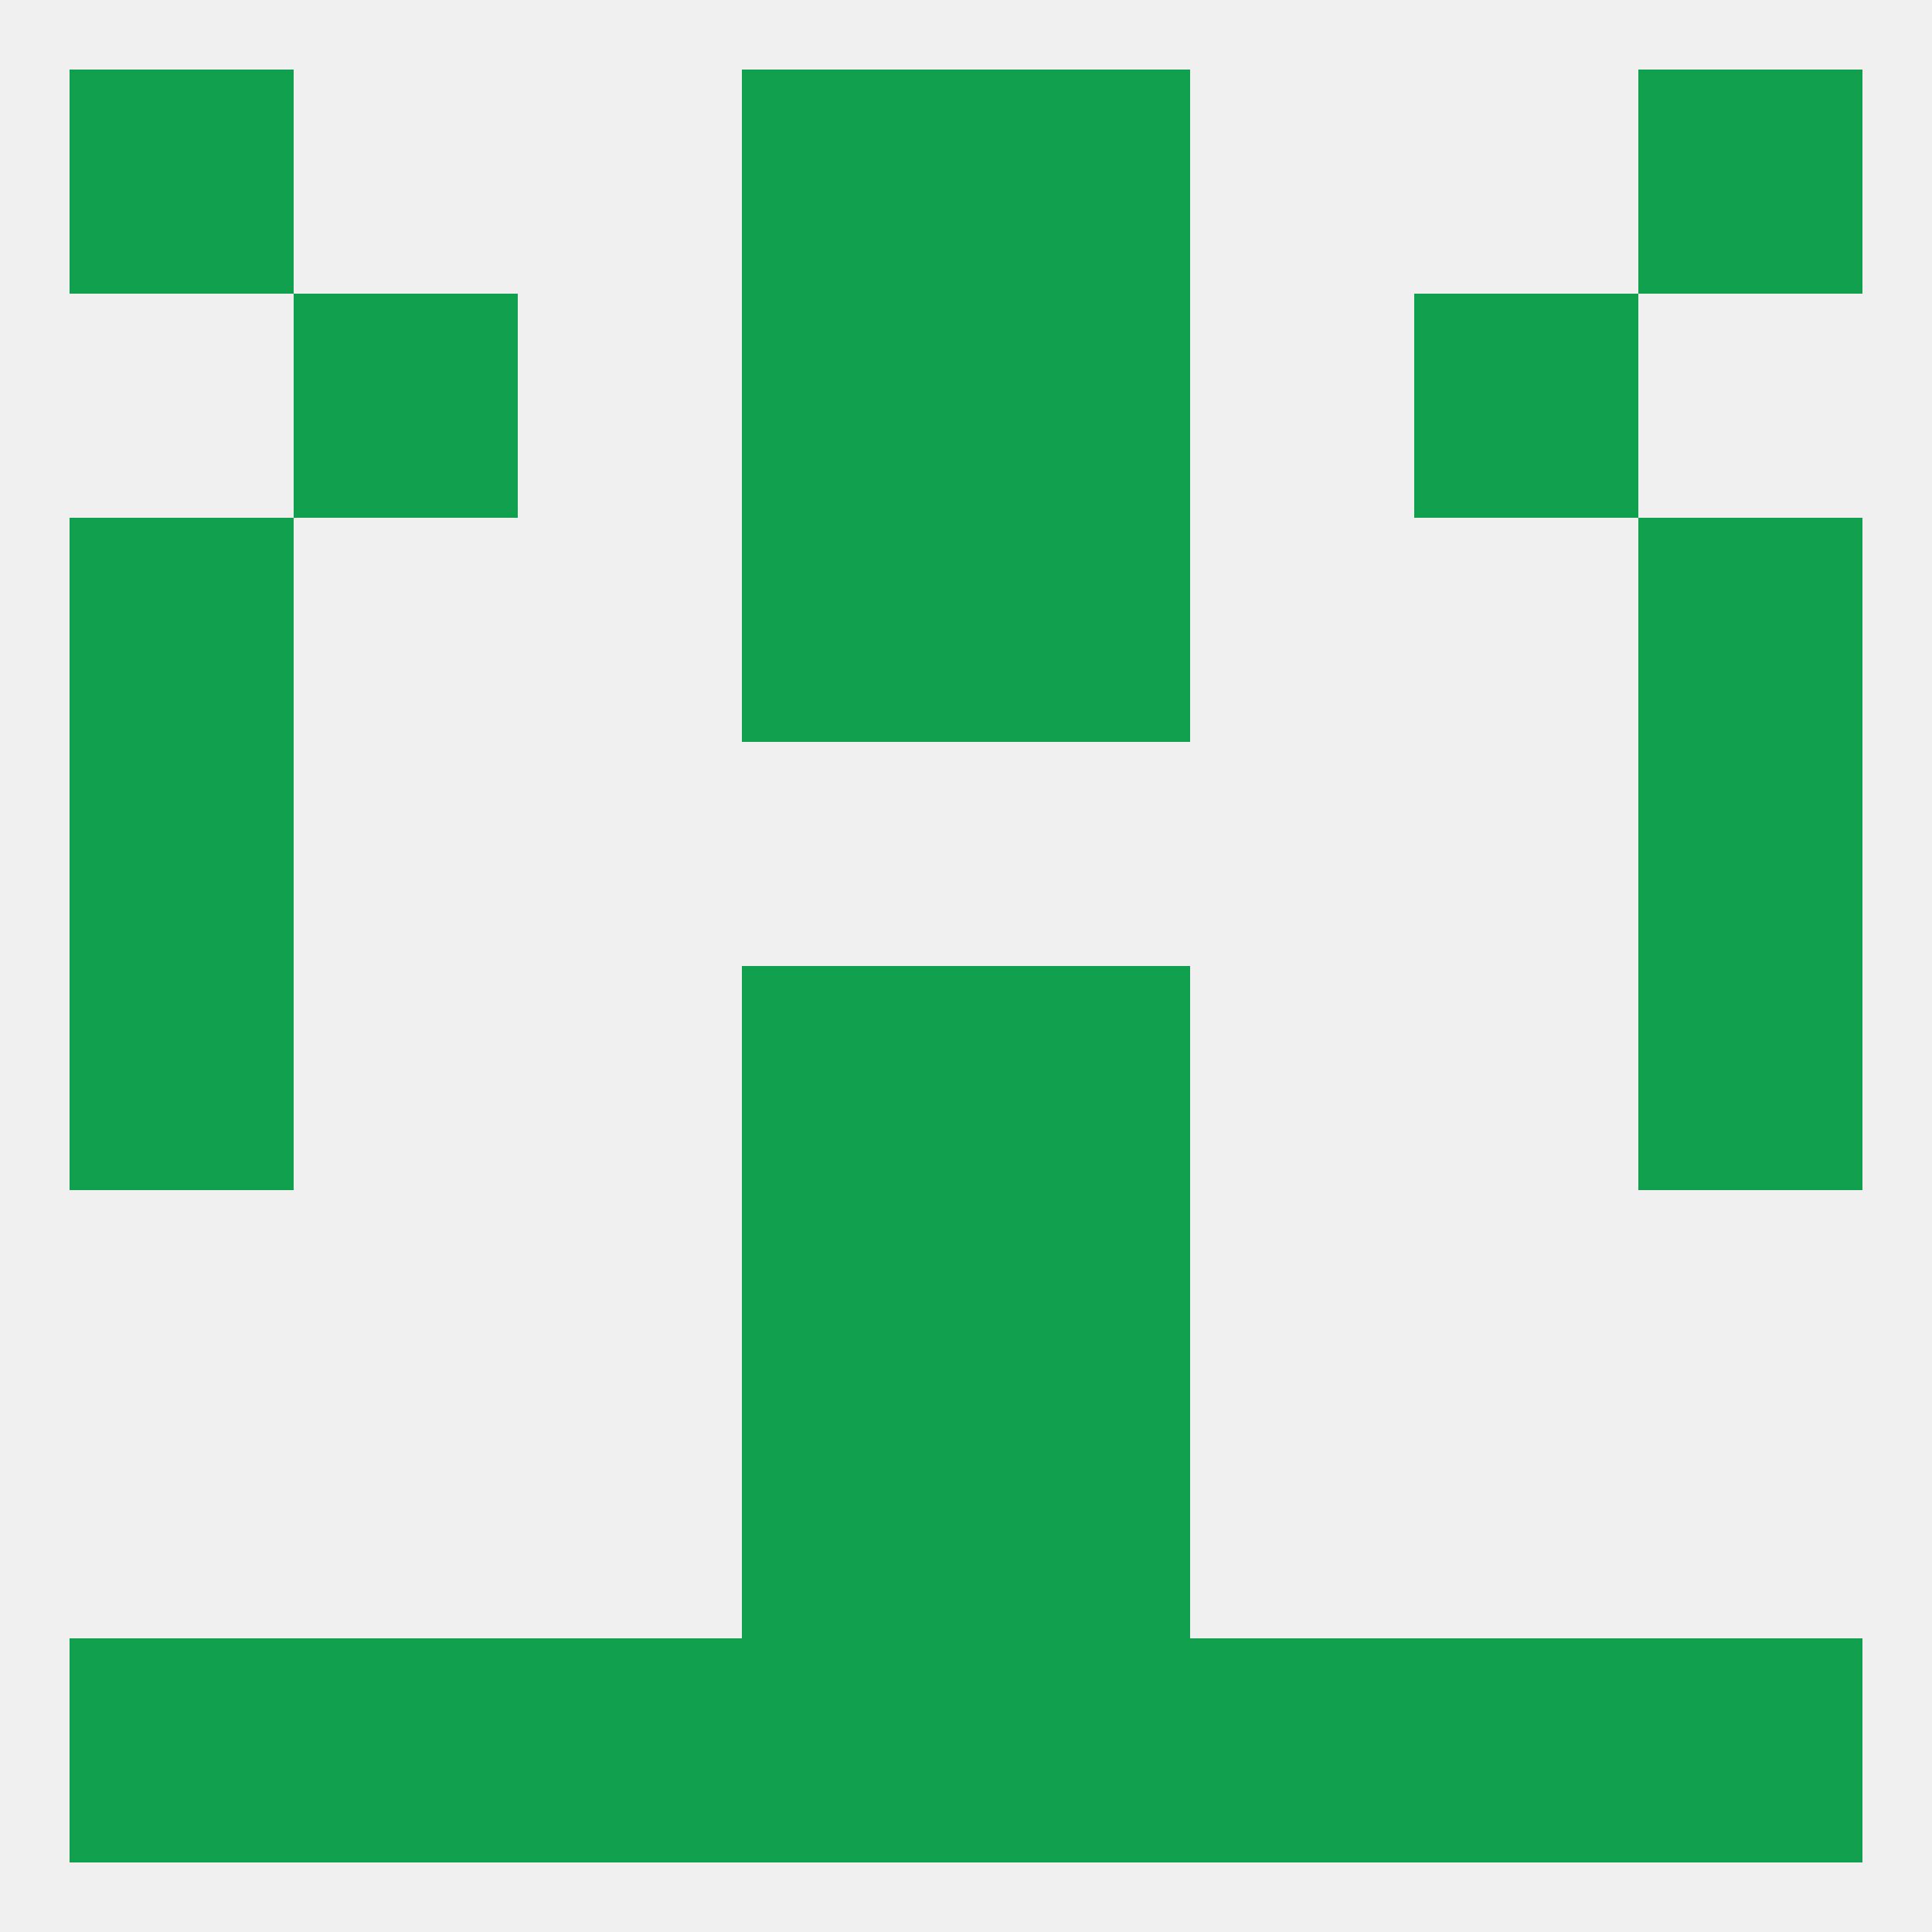
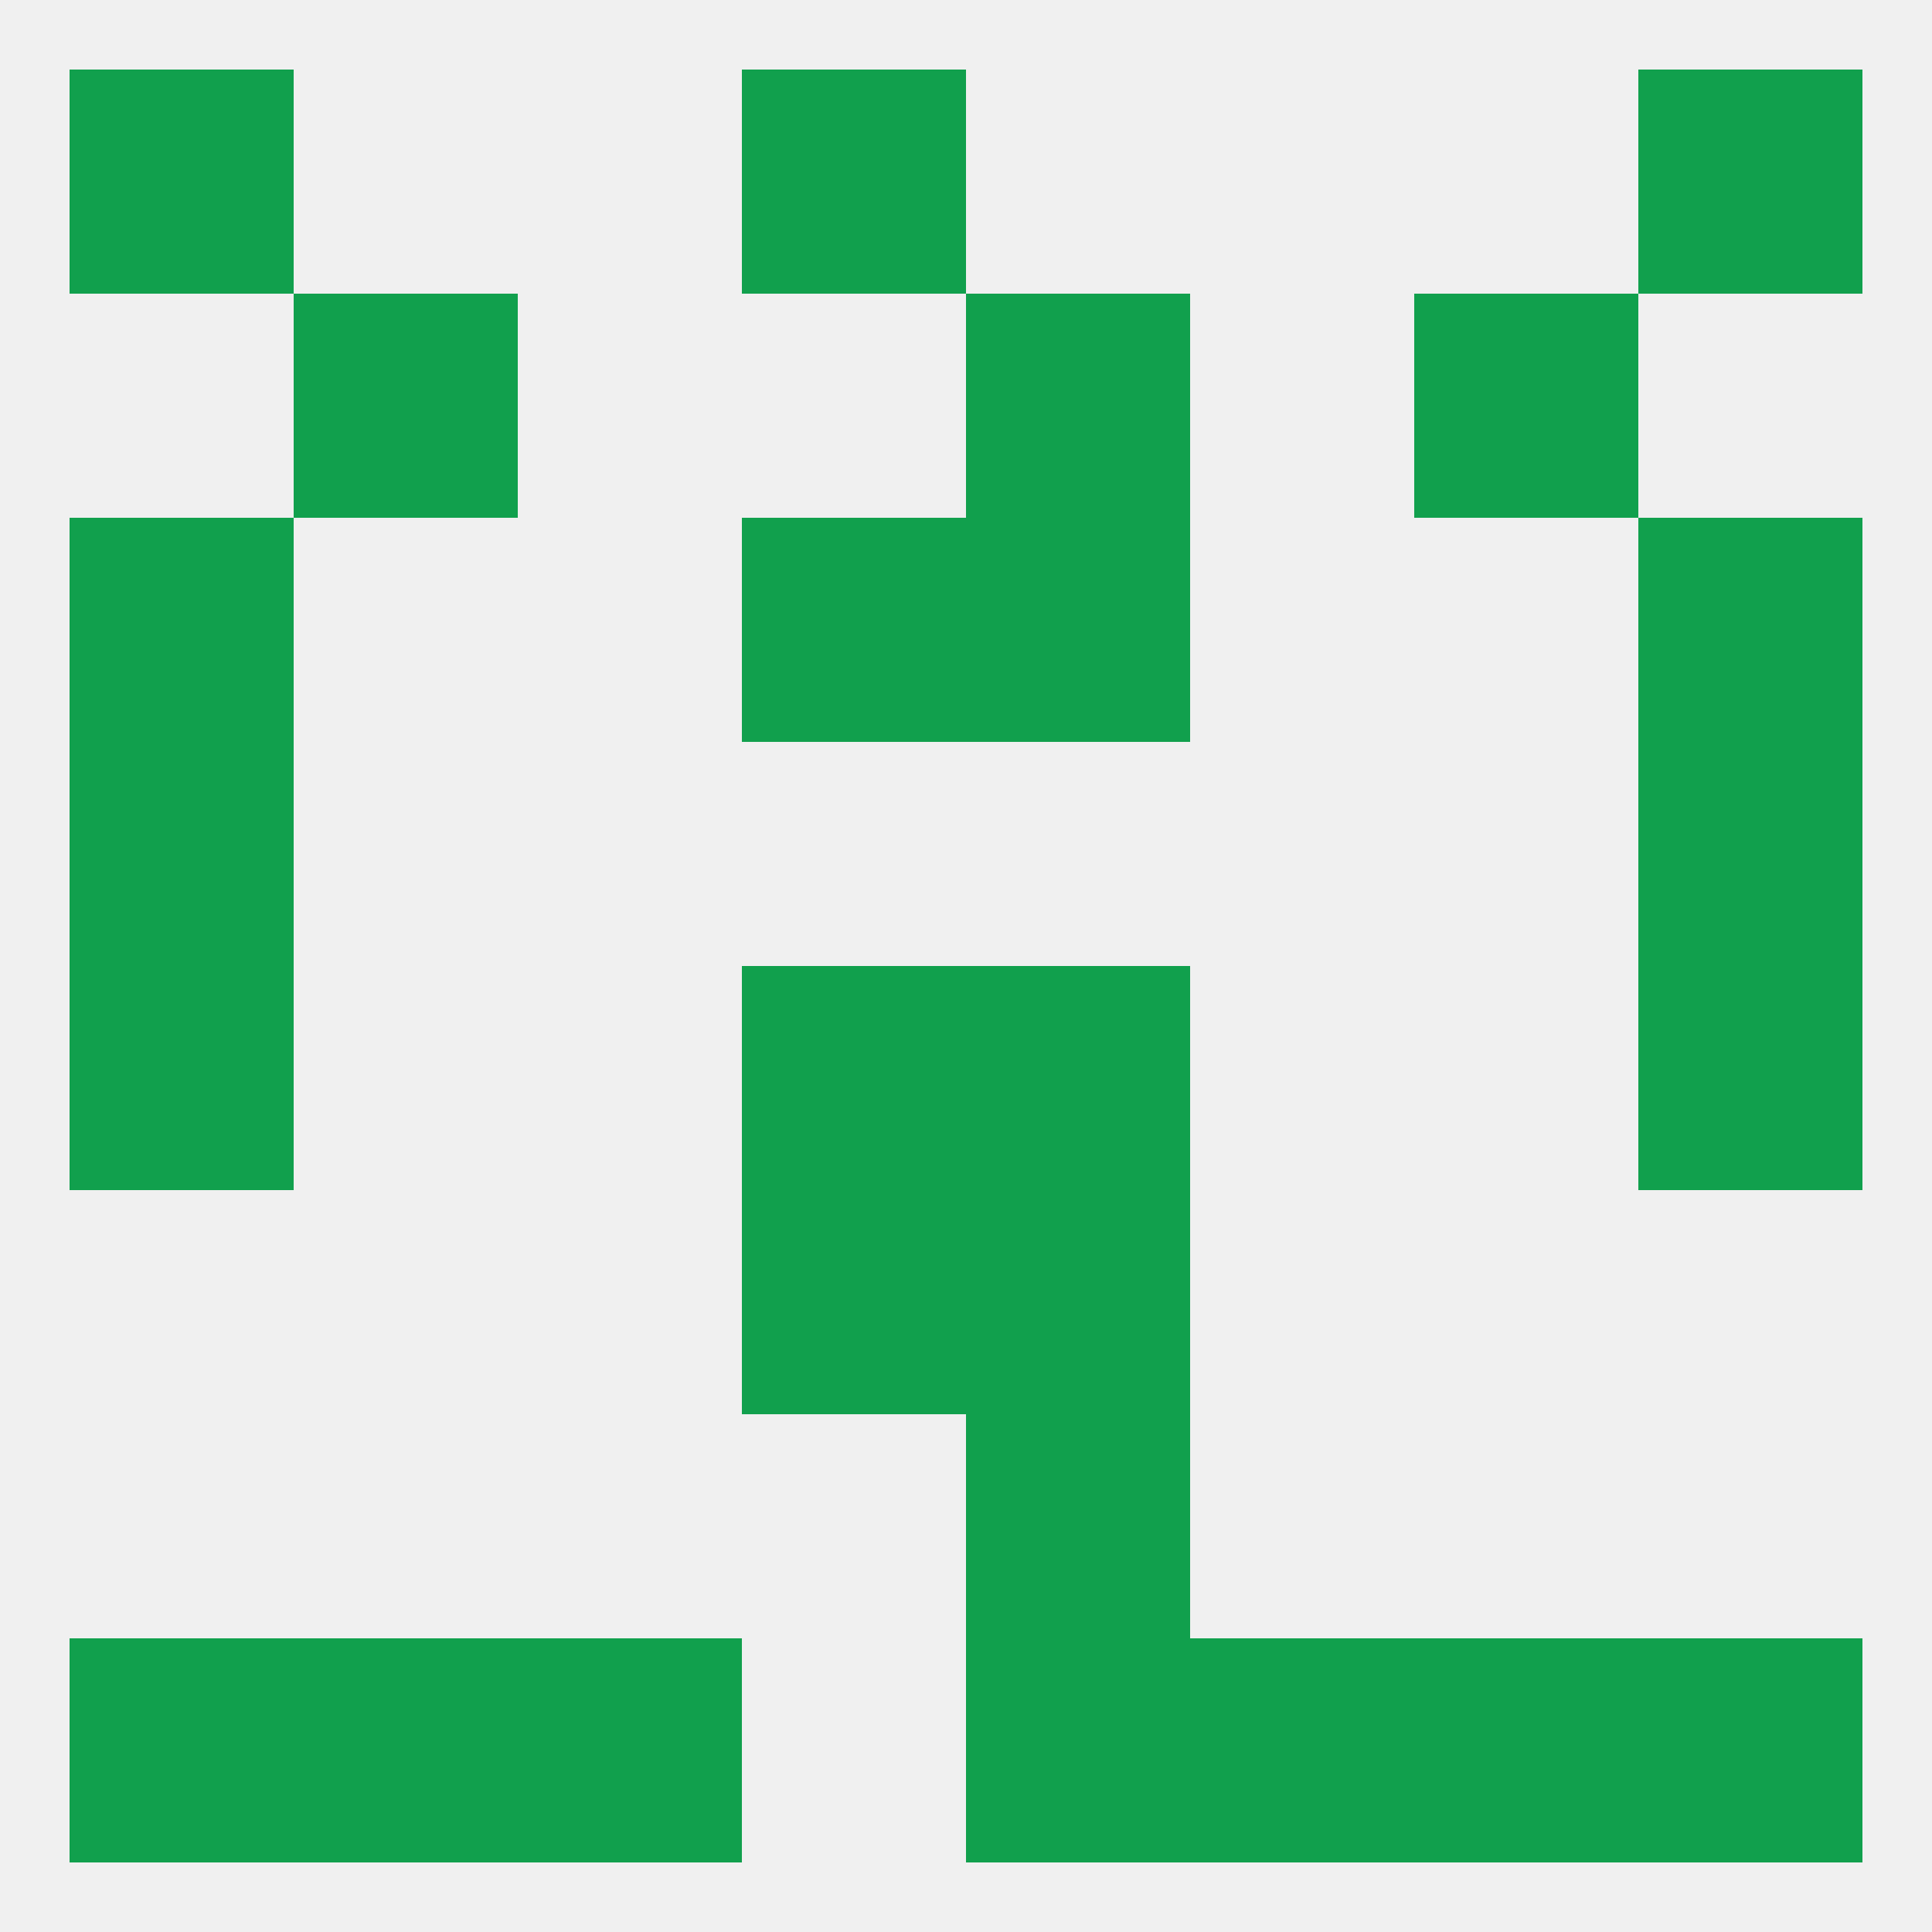
<svg xmlns="http://www.w3.org/2000/svg" version="1.1" baseprofile="full" width="250" height="250" viewBox="0 0 250 250">
  <rect width="100%" height="100%" fill="rgba(240,240,240,255)" />
  <rect x="67" y="212" width="29" height="29" fill="rgba(17,160,77,255)" />
  <rect x="183" y="212" width="29" height="29" fill="rgba(17,160,77,255)" />
  <rect x="125" y="212" width="29" height="29" fill="rgba(17,160,77,255)" />
  <rect x="154" y="212" width="29" height="29" fill="rgba(17,160,77,255)" />
  <rect x="38" y="212" width="29" height="29" fill="rgba(17,160,77,255)" />
  <rect x="9" y="212" width="29" height="29" fill="rgba(17,160,77,255)" />
  <rect x="212" y="212" width="29" height="29" fill="rgba(17,160,77,255)" />
-   <rect x="96" y="212" width="29" height="29" fill="rgba(17,160,77,255)" />
  <rect x="96" y="9" width="29" height="29" fill="rgba(17,160,77,255)" />
-   <rect x="125" y="9" width="29" height="29" fill="rgba(17,160,77,255)" />
  <rect x="9" y="9" width="29" height="29" fill="rgba(17,160,77,255)" />
  <rect x="212" y="9" width="29" height="29" fill="rgba(17,160,77,255)" />
  <rect x="38" y="38" width="29" height="29" fill="rgba(17,160,77,255)" />
  <rect x="183" y="38" width="29" height="29" fill="rgba(17,160,77,255)" />
-   <rect x="96" y="38" width="29" height="29" fill="rgba(17,160,77,255)" />
  <rect x="125" y="38" width="29" height="29" fill="rgba(17,160,77,255)" />
  <rect x="96" y="67" width="29" height="29" fill="rgba(17,160,77,255)" />
  <rect x="125" y="67" width="29" height="29" fill="rgba(17,160,77,255)" />
  <rect x="9" y="67" width="29" height="29" fill="rgba(17,160,77,255)" />
  <rect x="212" y="67" width="29" height="29" fill="rgba(17,160,77,255)" />
  <rect x="9" y="125" width="29" height="29" fill="rgba(17,160,77,255)" />
  <rect x="212" y="125" width="29" height="29" fill="rgba(17,160,77,255)" />
  <rect x="96" y="125" width="29" height="29" fill="rgba(17,160,77,255)" />
  <rect x="125" y="125" width="29" height="29" fill="rgba(17,160,77,255)" />
  <rect x="9" y="96" width="29" height="29" fill="rgba(17,160,77,255)" />
  <rect x="212" y="96" width="29" height="29" fill="rgba(17,160,77,255)" />
  <rect x="96" y="154" width="29" height="29" fill="rgba(17,160,77,255)" />
  <rect x="125" y="154" width="29" height="29" fill="rgba(17,160,77,255)" />
  <rect x="125" y="183" width="29" height="29" fill="rgba(17,160,77,255)" />
-   <rect x="96" y="183" width="29" height="29" fill="rgba(17,160,77,255)" />
</svg>